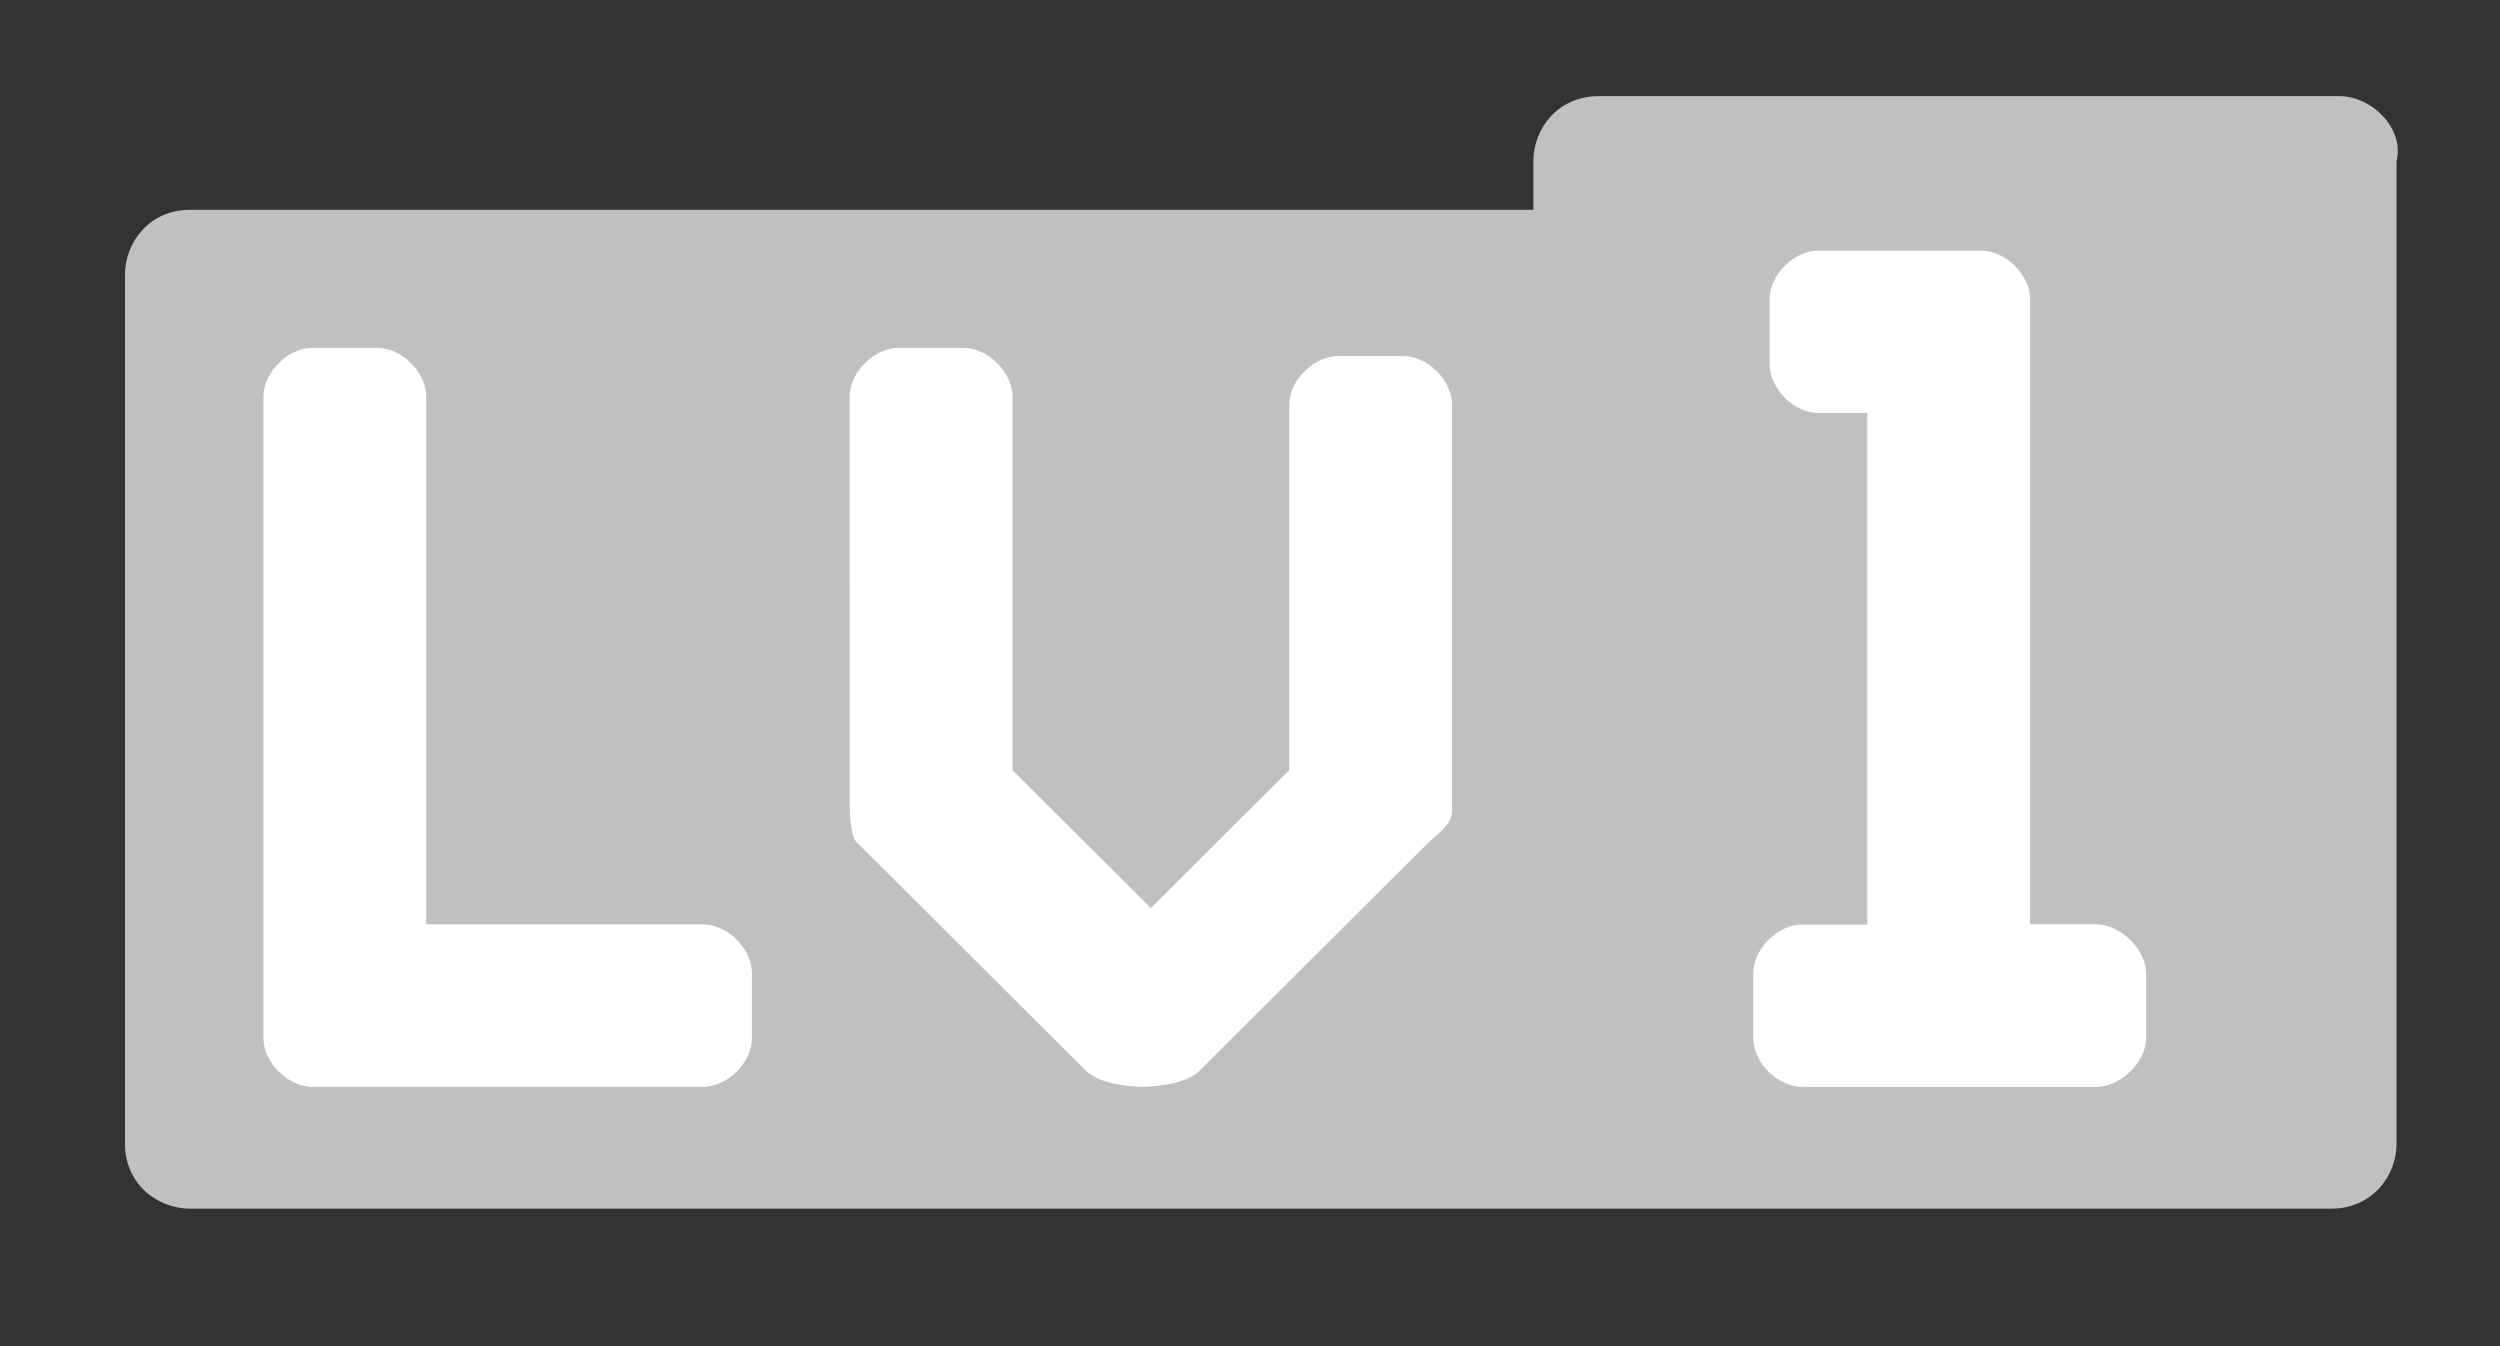
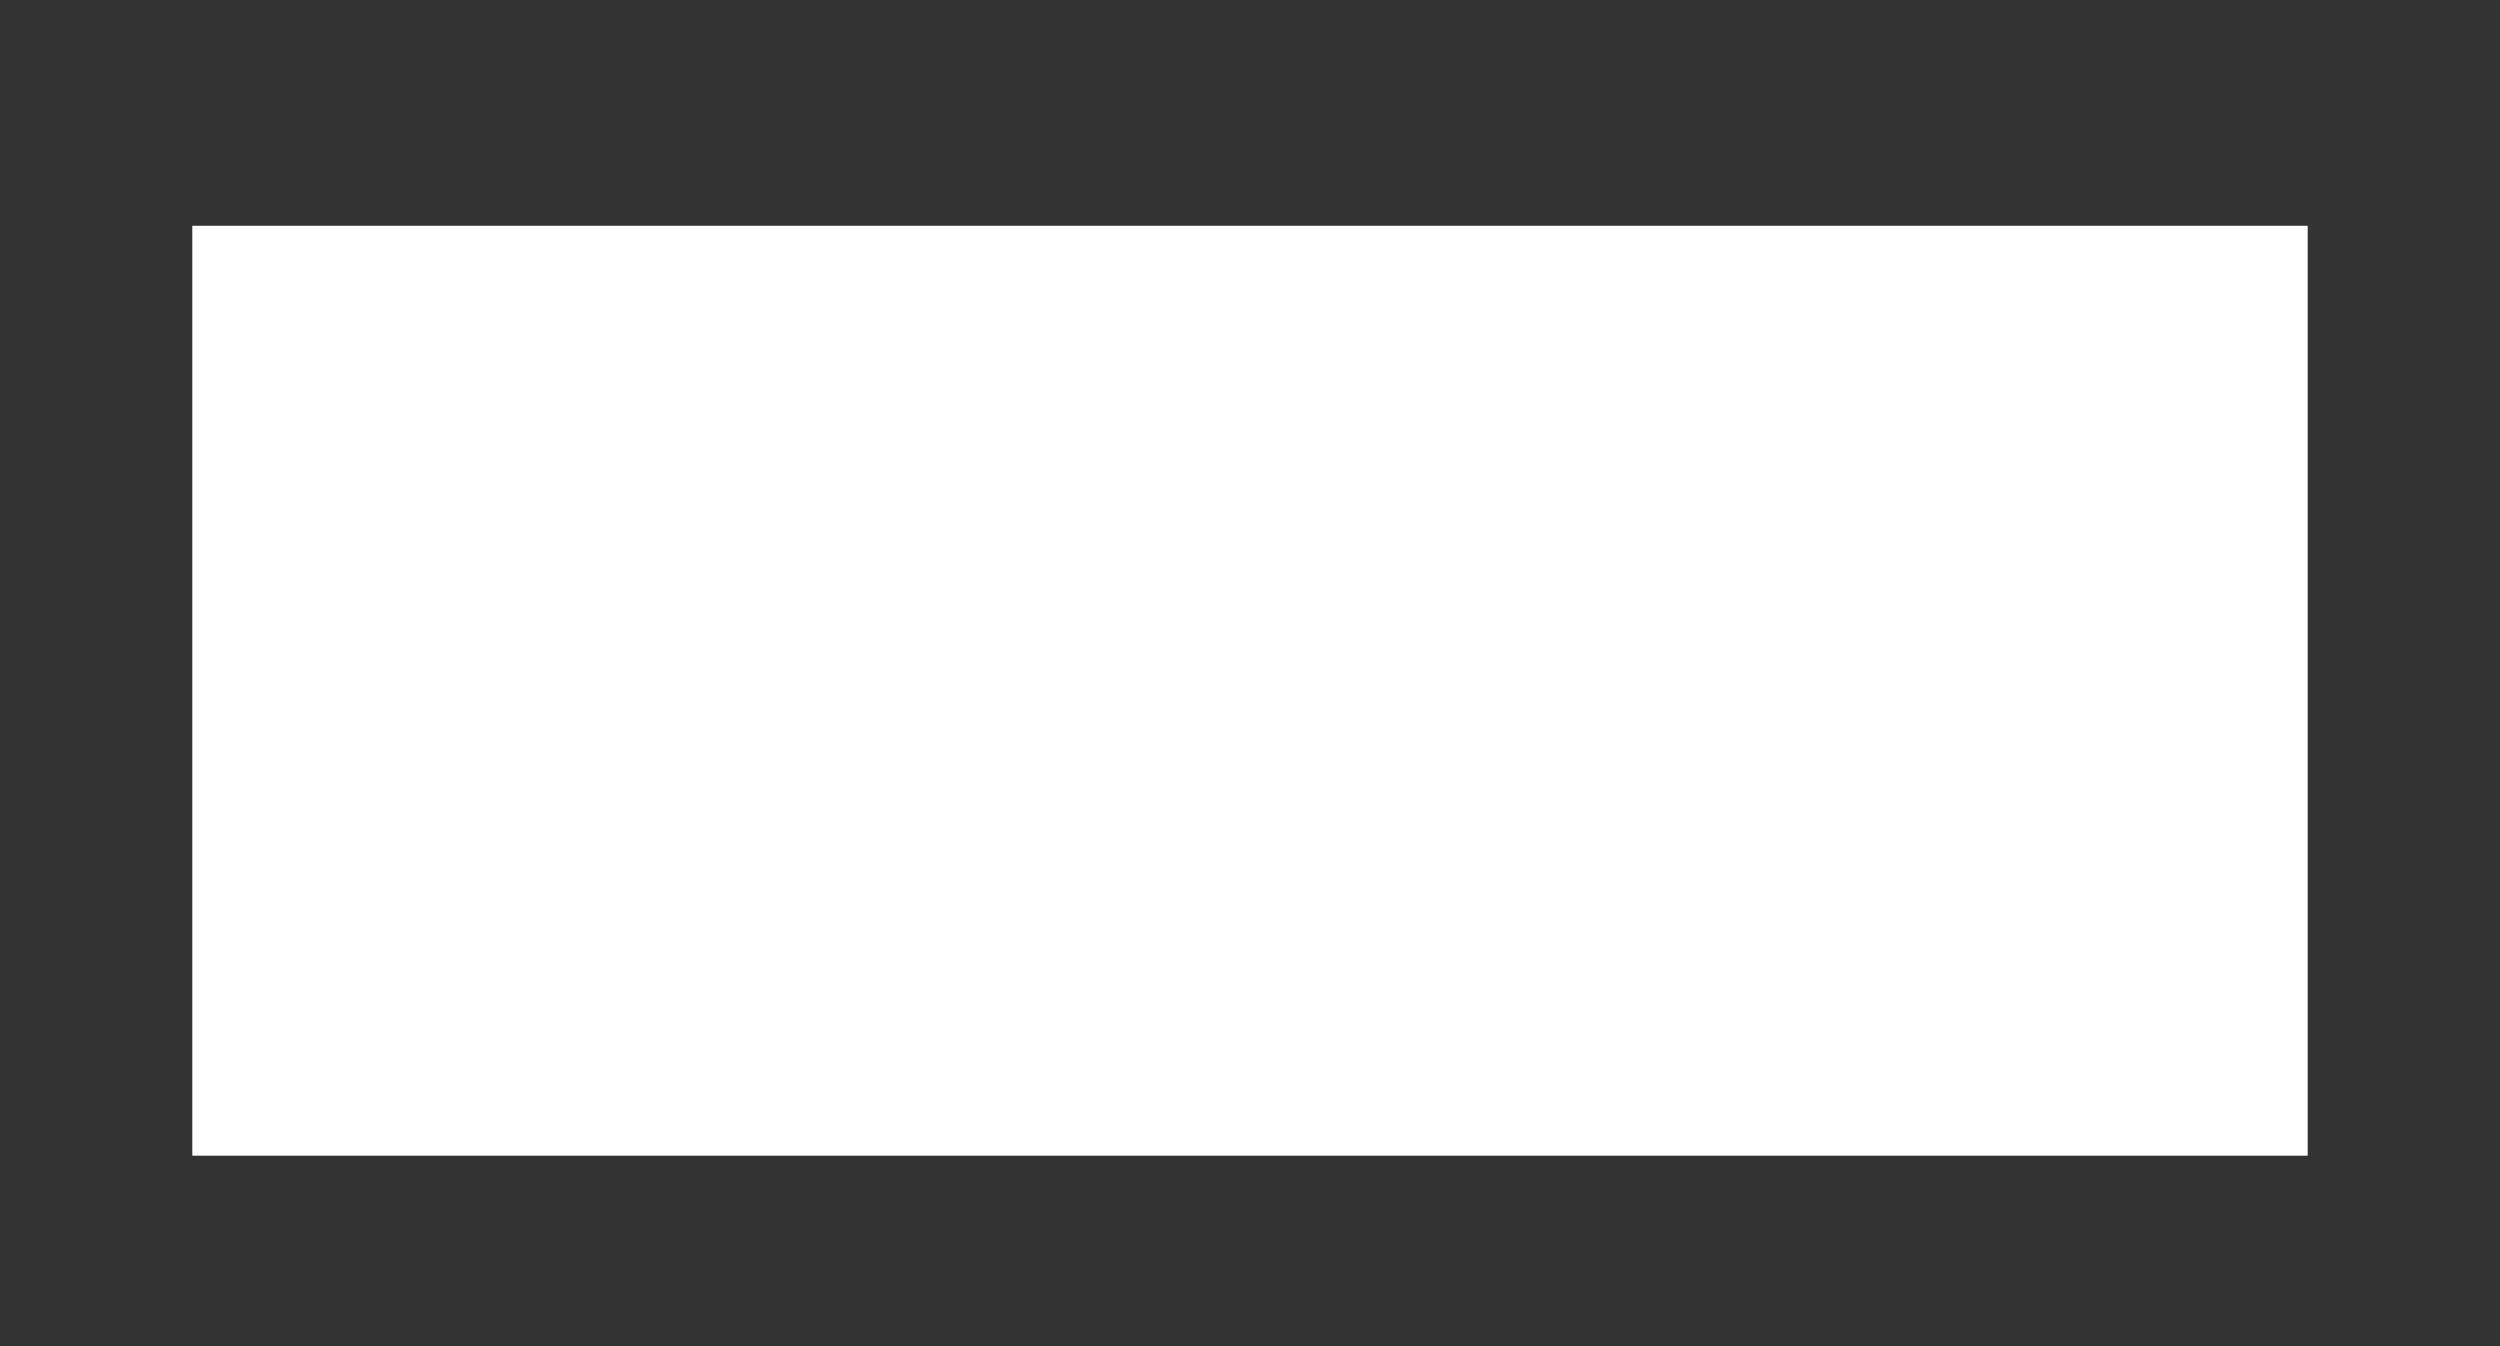
<svg xmlns="http://www.w3.org/2000/svg" width="26" height="14" viewBox="0 0 26 14" fill="none">
  <rect x="0" y="0" width="26" height="14" fill="#333333" stroke="none" />
  <rect x="2" y="2.348" width="22" height="9.671" fill="white" />
-   <path fill-rule="evenodd" clip-rule="evenodd" d="M24.331 1C24.669 1 25.008 1.338 24.924 1.676V11.895C24.924 12.232 24.669 12.57 24.245 12.57H1.977C1.639 12.57 1.3 12.317 1.3 11.895V2.858C1.3 2.52 1.553 2.182 1.977 2.182H15.947V1.676C15.947 1.338 16.202 1 16.625 1H24.331ZM20.604 2.606H18.911C18.658 2.606 18.404 2.859 18.404 3.112V3.788C18.404 4.041 18.658 4.295 18.911 4.295H19.42V9.615H18.742C18.488 9.615 18.234 9.868 18.234 10.122V10.797C18.234 11.051 18.488 11.304 18.742 11.304H21.796C22.05 11.304 22.32 11.051 22.32 10.797V10.125C22.32 9.871 22.05 9.612 21.796 9.612H21.113V3.112C21.113 2.859 20.858 2.606 20.604 2.606ZM10.021 3.618H9.344C9.09 3.618 8.836 3.872 8.836 4.125L8.837 8.342C8.838 8.509 8.849 8.724 8.921 8.77L11.291 11.134C11.461 11.303 11.885 11.303 11.885 11.303L11.899 11.303C11.976 11.301 12.327 11.285 12.477 11.134L14.848 8.77C14.867 8.751 14.89 8.731 14.915 8.71C14.999 8.637 15.101 8.55 15.101 8.433V4.209C15.101 3.956 14.848 3.703 14.594 3.703H13.917C13.662 3.703 13.408 3.956 13.408 4.209V8.01L11.969 9.445L10.53 8.01V4.125C10.53 3.872 10.276 3.618 10.021 3.618ZM3.925 3.618H3.247C2.994 3.618 2.74 3.872 2.74 4.125V10.797C2.74 11.05 2.994 11.303 3.247 11.303H7.312C7.565 11.303 7.82 11.05 7.82 10.797V10.121C7.82 9.867 7.566 9.614 7.312 9.614H4.433V4.125C4.433 3.872 4.179 3.618 3.925 3.618Z" fill="#C0C0C0" />
</svg>